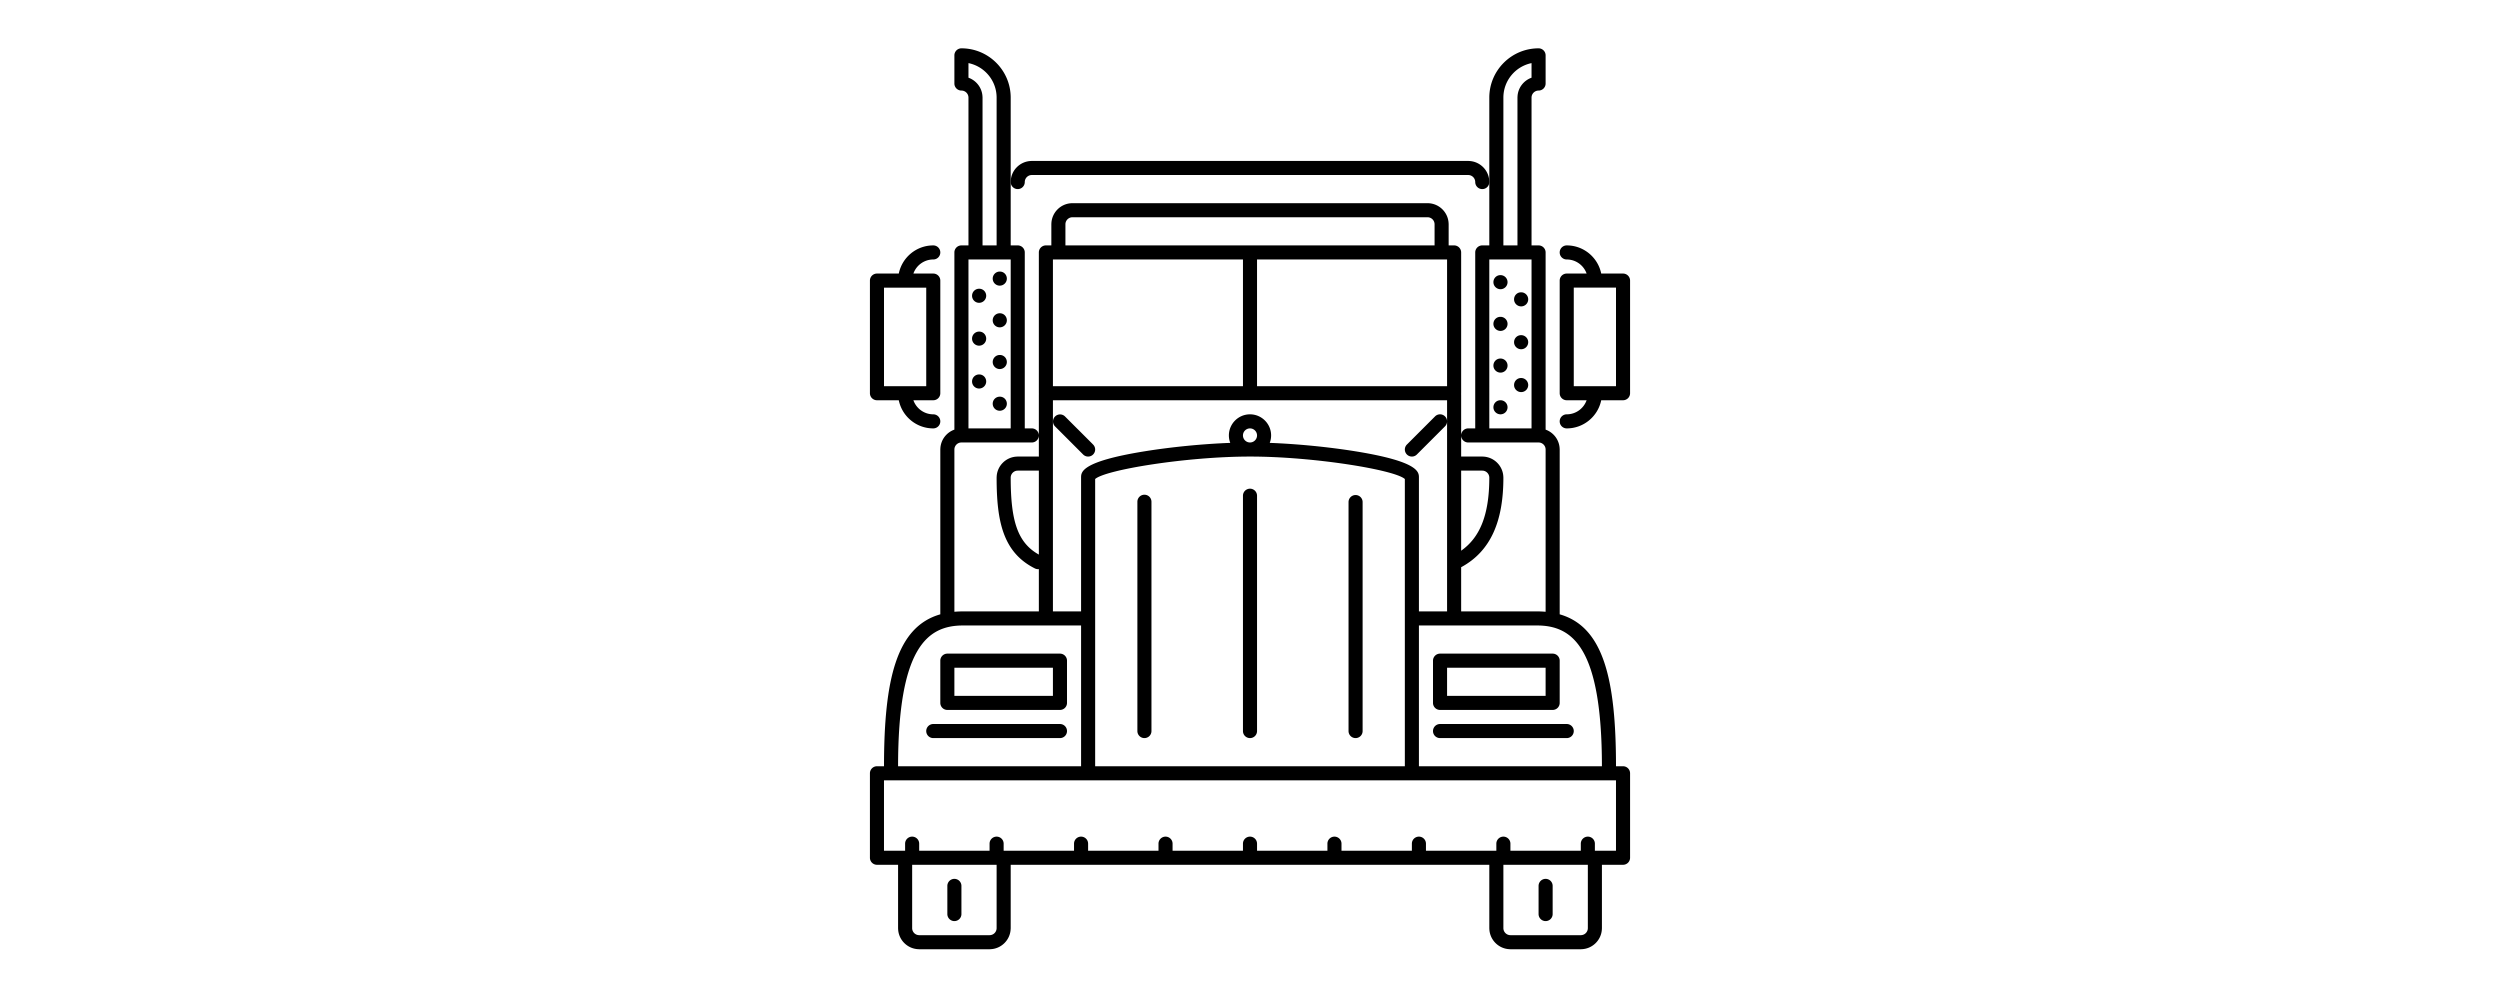
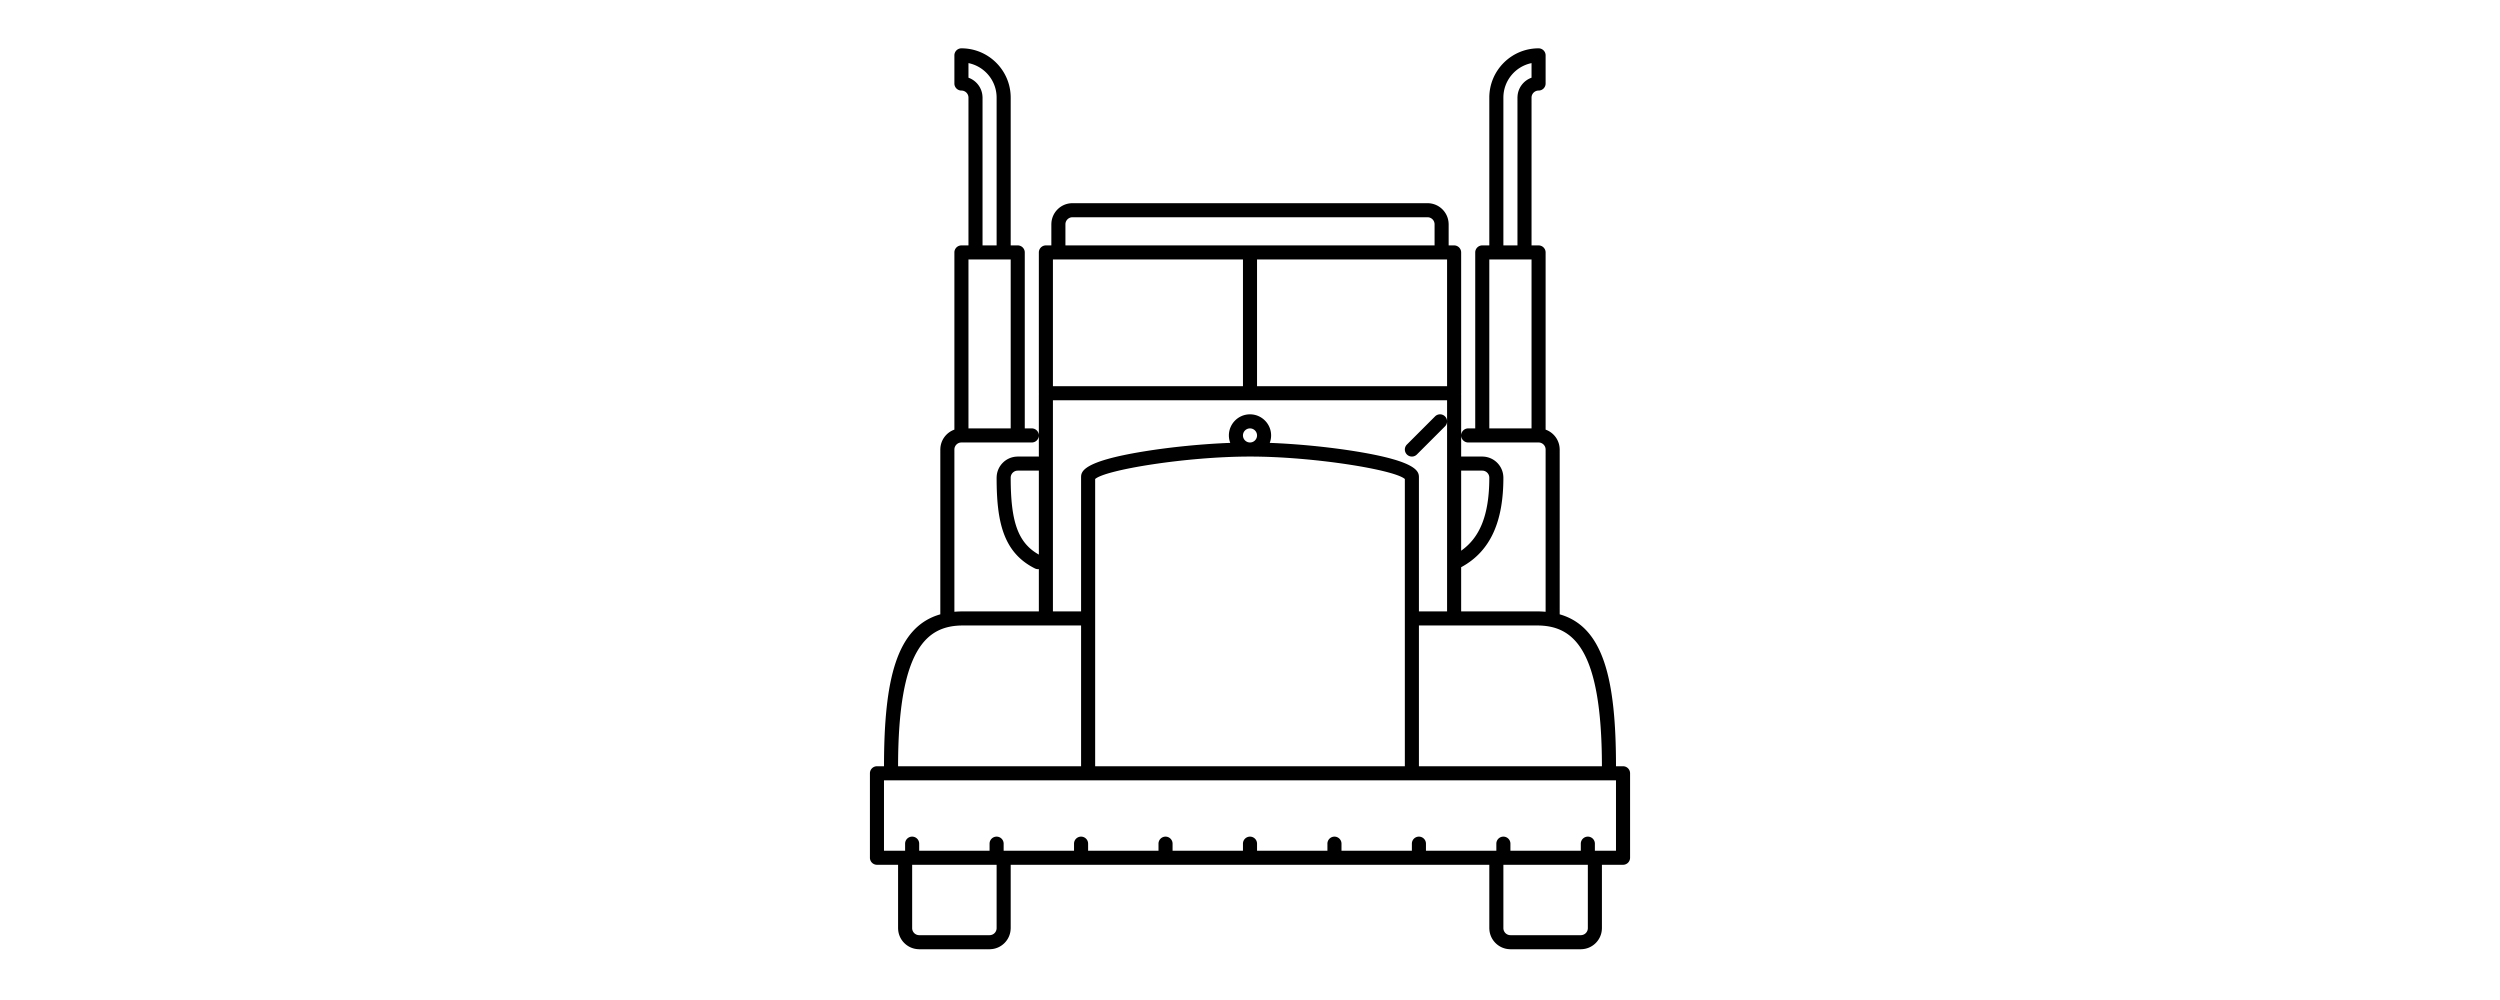
<svg xmlns="http://www.w3.org/2000/svg" width="2000" height="800">
  <path d="M1298.43 612.998h-5.632c-.035-69.634-10.012-111.539-45.045-121.536V359.615c0-.195-.01-.388-.029-.578-.241-7.085-4.856-13.065-11.232-15.329V201.955a5.627 5.627 0 00-5.63-5.631h-5.632V78.078a5.643 5.643 0 015.632-5.631 5.627 5.627 0 005.63-5.63V44.293a5.629 5.629 0 00-5.63-5.631c-21.732 0-39.417 17.684-39.417 39.416v118.245h-5.63a5.628 5.628 0 00-5.632 5.631v140.768h-5.631a5.628 5.628 0 00-5.63 5.631 5.628 5.628 0 005.63 5.631h56.31c3.1 0 5.63 2.529 5.63 5.63v129.804a77.813 77.813 0 00-6.892-.298h-60.678v-35.35c24.262-13.093 33.785-37.776 33.785-71.633 0-.195-.01-.388-.029-.577-.301-8.853-7.432-15.984-16.285-16.286a5.524 5.524 0 00-.578-.029h-16.893v-49.416c0-.213-.015-.423-.037-.631.022-.207.037-.417.037-.63V201.955a5.627 5.627 0 00-5.63-5.631h-4.37v-16.893c0-.195-.01-.387-.029-.577-.301-8.853-7.432-15.984-16.285-16.286a5.524 5.524 0 00-.578-.029H857.97c-.195 0-.388.01-.577.029-8.853.301-15.984 7.433-16.285 16.286-.02.19-.029.382-.029.577v16.893h-4.369a5.627 5.627 0 00-5.631 5.631V314.57c0 .213.014.423.037.63a5.717 5.717 0 00-.037.631v49.468a3.639 3.639 0 00-.631-.053h-16.262c-.195 0-.388.01-.577.029-8.853.301-15.984 7.433-16.285 16.286a5.49 5.49 0 00-.029.577c0 34.708 5 59.783 30.636 72.605a5.573 5.573 0 002.513.595c.213 0 .425-.02.636-.044v33.827h-60.676c-2.38 0-4.676.101-6.893.298V359.615a5.637 5.637 0 015.631-5.63h56.307a5.628 5.628 0 005.631-5.631 5.628 5.628 0 00-5.631-5.631h-5.63V201.955a5.629 5.629 0 00-5.632-5.631h-5.63V78.078c0-21.731-17.685-39.416-39.415-39.416a5.628 5.628 0 00-5.631 5.631v22.523a5.627 5.627 0 005.631 5.63c3.105 0 5.63 2.53 5.63 5.631v118.246h-5.63a5.627 5.627 0 00-5.631 5.631v141.753c-6.376 2.265-10.991 8.244-11.232 15.33-.02.19-.029.382-.029.577v131.847c-35.034 9.997-45.011 51.902-45.046 121.536h-5.631a5.63 5.63 0 00-5.631 5.632v67.566a5.63 5.63 0 005.631 5.633h16.892v50.676c0 .195.01.388.029.577.301 8.853 7.433 15.982 16.287 16.284.19.02.383.029.578.029h56.307c.195 0 .388-.01.577-.029 8.854-.301 15.985-7.432 16.286-16.284a5.49 5.49 0 00.029-.577v-50.676h382.889v50.676c0 .195.01.388.029.577.302 8.853 7.435 15.982 16.286 16.284.19.02.383.029.578.029h56.308c.194 0 .388-.01.577-.029 8.852-.301 15.983-7.432 16.285-16.284a5.49 5.49 0 00.029-.577v-50.676h16.893a5.63 5.63 0 005.63-5.633V618.63a5.632 5.632 0 00-5.632-5.632zm-95.723-534.92c0-13.601 9.684-24.973 22.522-27.587v11.681c-6.376 2.265-10.99 8.244-11.231 15.33a5.49 5.49 0 00-.029.577v118.246h-11.262V78.078zm-11.263 129.507h33.785v135.138h-33.785V207.585zM786.032 78.078c0-.195-.01-.388-.029-.577-.241-7.086-4.856-13.066-11.232-15.33v-11.68c12.834 2.615 22.523 13.987 22.523 27.587v118.246h-11.262V78.078zm22.524 129.507v135.138h-33.785V207.585h33.785zm472.979 405.413h-146.397V500.384h94.462c28.796 0 51.875 18.12 51.935 112.614zM994.37 348.354c0-3.102 2.522-5.631 5.63-5.631s5.632 2.529 5.632 5.631c0 3.101-2.524 5.631-5.632 5.631s-5.63-2.53-5.63-5.631zm5.63 16.892c50.654 0 115.605 10.546 123.876 17.97v229.782H876.124V383.216c8.276-7.424 73.228-17.97 123.876-17.97zm185.814 11.261a5.641 5.641 0 015.63 5.631c0 31.006-8.181 48.329-22.522 58.432v-64.063h16.892zm-28.155-168.922v101.354h-152.027V207.585h152.027zM852.34 179.431a5.638 5.638 0 015.63-5.631h284.06a5.64 5.64 0 015.63 5.631v16.893H852.34v-16.893zm-10 28.154h152.03v101.354H842.34V207.585zm-33.784 174.553a5.637 5.637 0 015.63-5.631h16.262c.249 0 .45-.021.631-.053v67.214c-17.093-9.535-22.523-27.094-22.523-61.53zM842.34 320.2h315.319v16.874a5.626 5.626 0 00-9.609-3.963l-22.523 22.523a5.63 5.63 0 000 7.962c1.099 1.1 2.539 1.65 3.98 1.65s2.882-.55 3.981-1.65l22.522-22.523a5.604 5.604 0 001.648-3.963v152.011h-22.521V382.138c0-4.498 0-12.856-50.479-21.039-21.675-3.516-46.786-5.961-68.869-6.796a16.779 16.779 0 001.103-5.95c0-9.315-7.578-16.892-16.893-16.892s-16.892 7.577-16.892 16.892c0 2.097.401 4.097 1.103 5.95-22.079.835-47.195 3.28-68.864 6.796-50.483 8.182-50.483 16.541-50.483 21.039v106.983H842.34V320.2zm-71.938 180.184h94.461v112.614H718.464c.061-94.494 23.14-112.614 51.938-112.614zm26.892 242.121a5.638 5.638 0 01-5.631 5.631h-56.307a5.639 5.639 0 01-5.632-5.631v-50.676h67.569v50.676zm472.981 0a5.64 5.64 0 01-5.63 5.631h-56.308a5.64 5.64 0 01-5.631-5.631v-50.676h67.568v50.676zm22.524-61.939h-16.893v-5.631a5.627 5.627 0 00-5.631-5.63 5.627 5.627 0 00-5.63 5.63v5.631h-56.308v-5.631a5.628 5.628 0 00-5.631-5.63 5.626 5.626 0 00-5.63 5.63v5.631h-56.31v-5.631c0-3.111-2.518-5.63-5.63-5.63s-5.631 2.519-5.631 5.63v5.631h-56.309v-5.631a5.627 5.627 0 00-5.63-5.63 5.627 5.627 0 00-5.63 5.63v5.631h-56.307v-5.631c0-3.111-2.52-5.63-5.632-5.63s-5.63 2.519-5.63 5.63v5.631h-56.308v-5.631c0-3.111-2.52-5.63-5.631-5.63a5.628 5.628 0 00-5.631 5.63v5.631h-56.308v-5.631c0-3.111-2.518-5.63-5.63-5.63s-5.632 2.519-5.632 5.63v5.631h-56.308v-5.631c0-3.111-2.518-5.63-5.63-5.63s-5.631 2.519-5.631 5.63v5.631h-56.307v-5.631c0-3.111-2.52-5.63-5.632-5.63s-5.631 2.519-5.631 5.63v5.631h-16.893V624.26h585.598v56.306z" />
-   <path d="M701.571 320.2h17.458c2.616 12.838 13.992 22.522 27.589 22.522a5.627 5.627 0 005.63-5.63 5.627 5.627 0 00-5.63-5.631c-7.339 0-13.582-4.711-15.908-11.261h15.908a5.628 5.628 0 005.63-5.631v-90.092a5.627 5.627 0 00-5.63-5.63H730.71c2.327-6.55 8.569-11.262 15.908-11.262a5.627 5.627 0 005.63-5.63 5.627 5.627 0 00-5.63-5.631c-13.597 0-24.974 9.685-27.589 22.523h-17.458a5.627 5.627 0 00-5.631 5.63v90.092a5.628 5.628 0 005.631 5.631zm5.63-90.092h33.785v78.831h-33.785v-78.831zM847.97 579.215H746.618a5.626 5.626 0 00-5.632 5.63 5.628 5.628 0 005.632 5.63H847.97a5.628 5.628 0 005.632-5.63c0-3.115-2.52-5.63-5.632-5.63zm0-56.311h-90.091a5.63 5.63 0 00-5.631 5.633v33.783a5.627 5.627 0 005.631 5.63h90.091a5.628 5.628 0 005.632-5.63v-33.783a5.63 5.63 0 00-5.632-5.633zm-5.63 33.785h-78.83v-22.522h78.83v22.522zm304.059 28.156a5.627 5.627 0 005.63 5.63h101.354a5.627 5.627 0 005.63-5.63 5.626 5.626 0 00-5.63-5.63h-101.354a5.625 5.625 0 00-5.63 5.63zm5.63-16.895h90.093a5.627 5.627 0 005.631-5.63v-33.783a5.63 5.63 0 00-5.631-5.633h-90.093a5.63 5.63 0 00-5.63 5.633v33.783a5.625 5.625 0 005.63 5.63zm5.63-33.783h78.832v22.522h-78.832v-22.522zm-242.12 56.308a5.627 5.627 0 005.631-5.63V401.406c0-3.113-2.519-5.632-5.631-5.632s-5.63 2.519-5.63 5.632v183.438a5.627 5.627 0 005.63 5.631zm84.46 0a5.628 5.628 0 005.632-5.63V396.578a5.628 5.628 0 00-5.632-5.631 5.627 5.627 0 00-5.63 5.631v188.267a5.627 5.627 0 005.63 5.63zm84.462 0a5.627 5.627 0 005.631-5.63V401.658a5.628 5.628 0 00-5.631-5.631 5.627 5.627 0 00-5.63 5.631v183.187a5.626 5.626 0 005.63 5.63zM866.513 363.596c1.099 1.1 2.54 1.65 3.98 1.65s2.882-.55 3.98-1.65a5.626 5.626 0 000-7.962l-22.522-22.523a5.631 5.631 0 00-7.962 7.962l22.524 22.523zm350.416-118.488a5.621 5.621 0 005.631-5.631 5.621 5.621 0 00-5.631-5.63h-.111c-3.101 0-5.563 2.518-5.563 5.63-.001 3.113 2.573 5.631 5.674 5.631zm0 23.023h-.111c-3.101 0-5.563 2.518-5.563 5.631 0 3.112 2.574 5.63 5.675 5.63a5.621 5.621 0 005.631-5.63 5.623 5.623 0 00-5.632-5.631zm0 34.285h-.111c-3.101 0-5.563 2.519-5.563 5.63 0 3.113 2.574 5.631 5.675 5.631a5.621 5.621 0 005.631-5.631 5.623 5.623 0 00-5.632-5.63zm-16.523-82.308h-.111c-3.101 0-5.563 2.519-5.563 5.631 0 3.113 2.573 5.63 5.675 5.63a5.621 5.621 0 005.631-5.63 5.623 5.623 0 00-5.632-5.631zm0 33.364h-.111c-3.101 0-5.563 2.518-5.563 5.63s2.573 5.631 5.675 5.631a5.622 5.622 0 005.631-5.631 5.623 5.623 0 00-5.632-5.63zm0 33.363h-.111c-3.101 0-5.563 2.519-5.563 5.631 0 3.113 2.573 5.631 5.675 5.631a5.622 5.622 0 005.631-5.631 5.623 5.623 0 00-5.632-5.631zm0 33.365h-.111c-3.101 0-5.563 2.518-5.563 5.63s2.573 5.631 5.675 5.631c3.122 0 5.631-2.518 5.631-5.631s-2.51-5.63-5.632-5.63zm98.024-101.353h-17.459c-2.614-12.838-13.987-22.523-27.587-22.523a5.628 5.628 0 00-5.631 5.631 5.627 5.627 0 005.631 5.63c7.338 0 13.58 4.711 15.906 11.262h-15.906a5.627 5.627 0 00-5.631 5.63v90.092a5.628 5.628 0 005.631 5.631h15.906c-2.326 6.55-8.568 11.261-15.906 11.261a5.628 5.628 0 00-5.631 5.631 5.627 5.627 0 005.631 5.63c13.6 0 24.973-9.685 27.587-22.522h17.459a5.628 5.628 0 005.63-5.631v-90.092a5.627 5.627 0 00-5.63-5.63zm-5.631 90.091h-33.785v-78.831h33.785v78.831zm-478.613-157.66a5.63 5.63 0 005.632-5.631 5.637 5.637 0 015.63-5.631h349.104a5.641 5.641 0 015.631 5.631c0 3.111 2.519 5.631 5.632 5.631s5.63-2.52 5.63-5.631c0-9.121-7.268-16.555-16.314-16.863a5.524 5.524 0 00-.578-.029H825.447c-.195 0-.387.01-.577.029-9.046.308-16.314 7.743-16.314 16.863a5.627 5.627 0 005.63 5.631zM763.51 736.875a5.63 5.63 0 005.631-5.632V708.72a5.627 5.627 0 00-5.631-5.63 5.627 5.627 0 00-5.631 5.63v22.523a5.629 5.629 0 005.631 5.632zm472.981 0a5.63 5.63 0 005.631-5.632V708.72c0-3.112-2.519-5.63-5.631-5.63s-5.63 2.518-5.63 5.63v22.523a5.629 5.629 0 005.63 5.632zm-453.21-494.622c3.101 0 5.675-2.518 5.675-5.631 0-3.112-2.463-5.63-5.563-5.63h-.111a5.621 5.621 0 00-5.631 5.63 5.62 5.62 0 005.63 5.631zm0 34.285c3.101 0 5.675-2.518 5.675-5.63 0-3.113-2.463-5.631-5.563-5.631h-.111a5.621 5.621 0 00-5.631 5.631 5.62 5.62 0 005.63 5.63zm0 34.284c3.101 0 5.675-2.518 5.675-5.631 0-3.111-2.463-5.63-5.563-5.63h-.111a5.622 5.622 0 00-5.631 5.63 5.62 5.62 0 005.63 5.631zm16.523-82.307c3.102 0 5.675-2.518 5.675-5.63s-2.463-5.631-5.563-5.631h-.111a5.622 5.622 0 00-5.631 5.631 5.62 5.62 0 005.63 5.63zm0 33.364c3.102 0 5.675-2.519 5.675-5.631s-2.463-5.63-5.563-5.63h-.111a5.621 5.621 0 00-5.631 5.63 5.62 5.62 0 005.63 5.631zm0 33.364c3.102 0 5.675-2.519 5.675-5.631s-2.463-5.631-5.563-5.631h-.111a5.622 5.622 0 00-5.631 5.631 5.62 5.62 0 005.63 5.631zm0 33.364c3.102 0 5.675-2.518 5.675-5.631s-2.463-5.63-5.563-5.63h-.111c-3.122 0-5.631 2.518-5.631 5.63s2.508 5.631 5.63 5.631z" />
</svg>